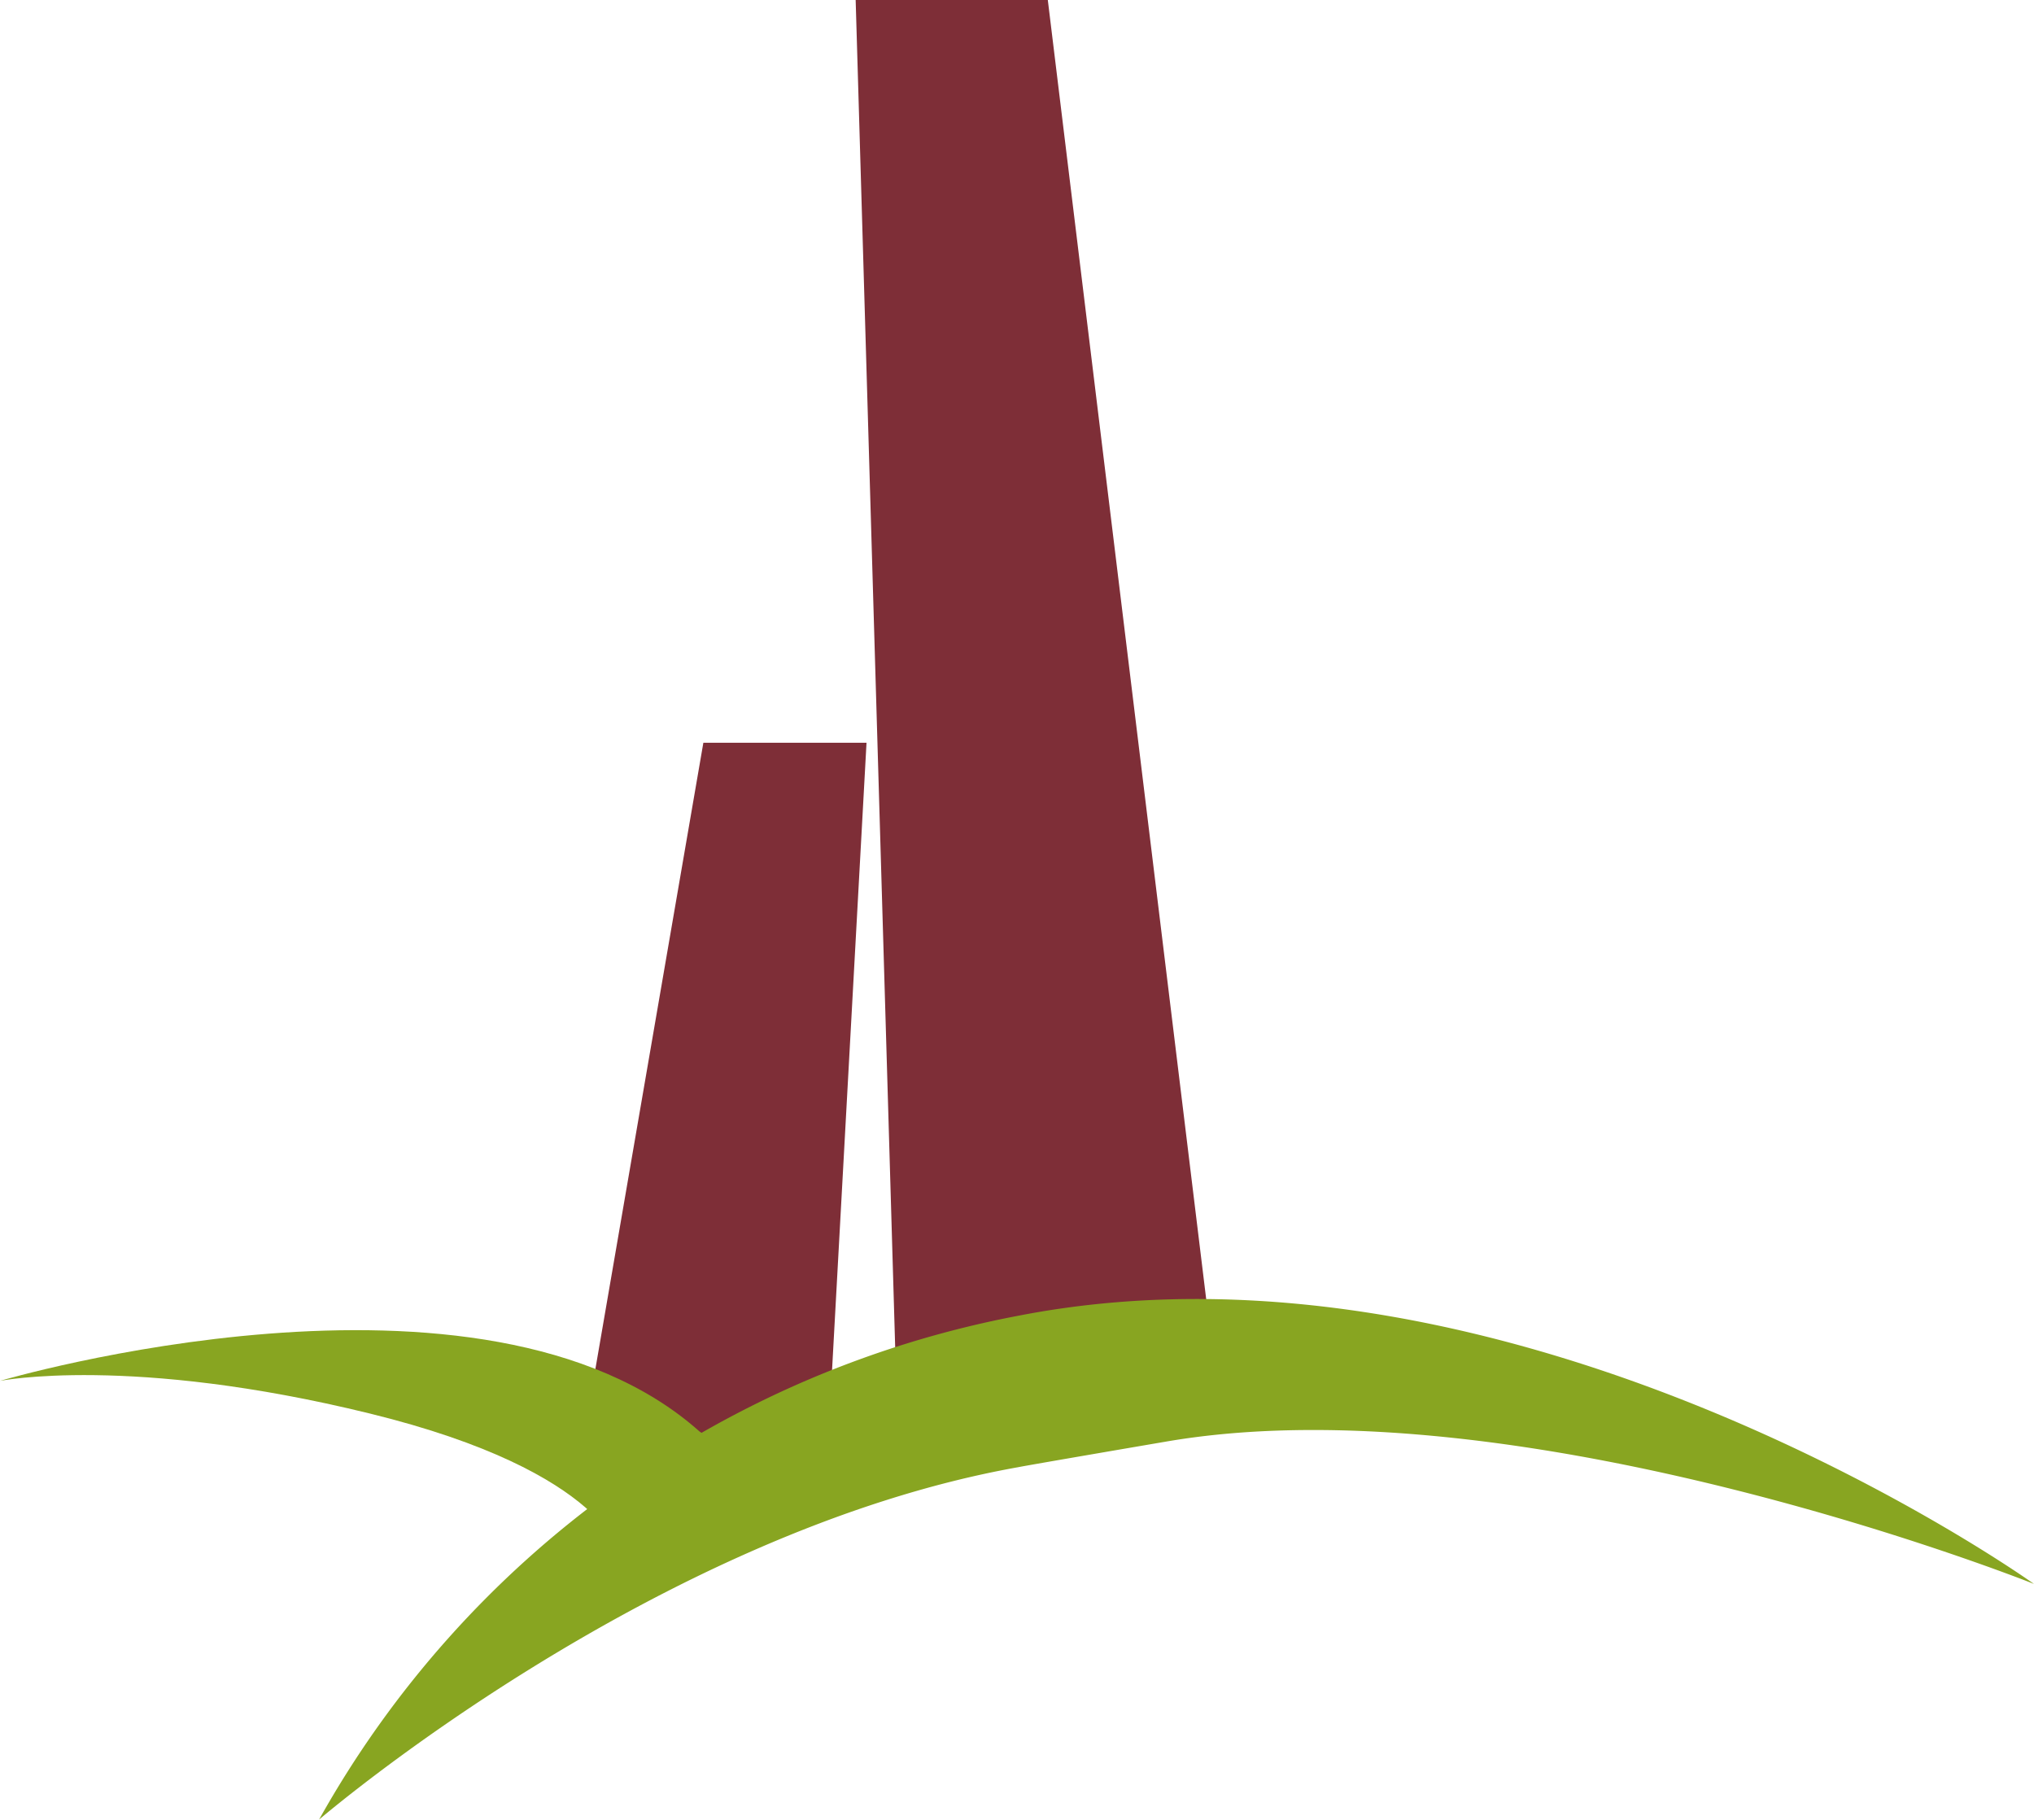
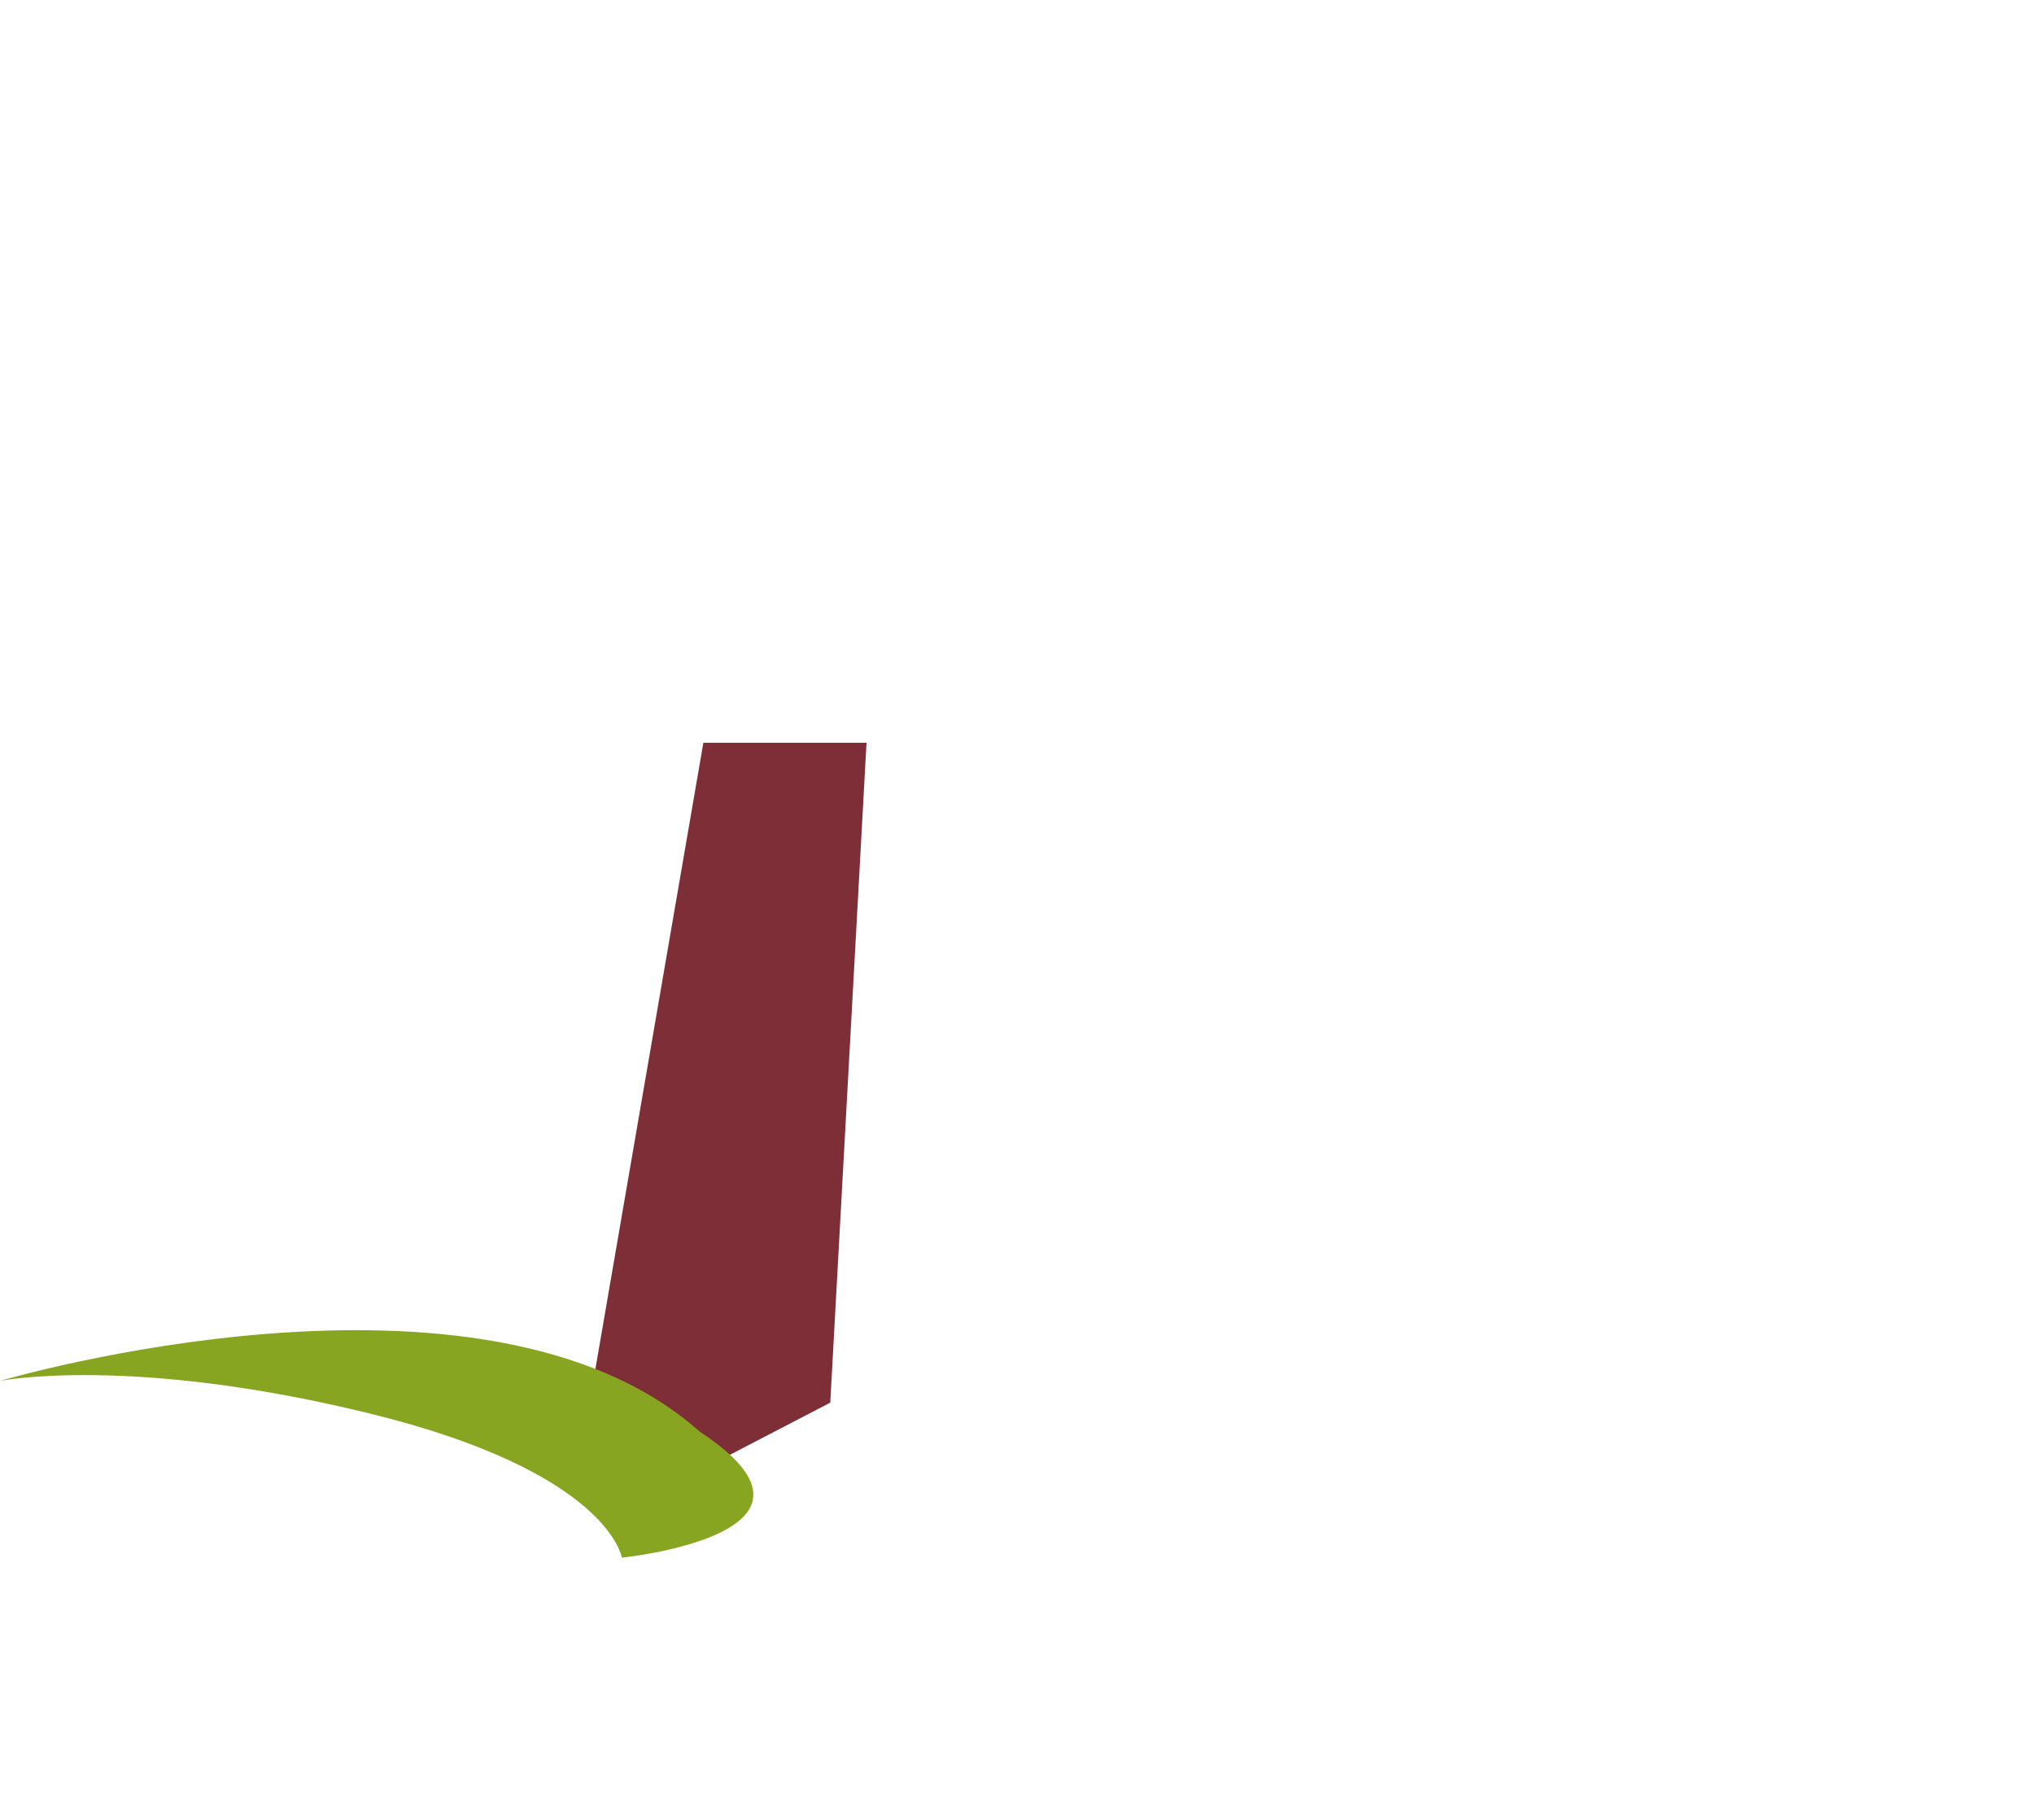
<svg xmlns="http://www.w3.org/2000/svg" id="logo-barra" width="72.49" height="64.85" viewBox="0 0 72.49 64.85">
-   <path id="Tracciato_635" data-name="Tracciato 635" d="M1551.537-12293h6.848l5.685,46.63-11.112,1.81Z" transform="translate(-1521.042 12293)" fill="#7e2e37" />
  <path id="Tracciato_636" data-name="Tracciato 636" d="M1540.658-12251.015h5.815l-1.292,23.517-6.461,3.359-1.938-4.394Z" transform="translate(-1515.591 12277.487)" fill="#7e2e37" />
-   <path id="Tracciato_637" data-name="Tracciato 637" d="M1521.207-12201.022a36.3,36.3,0,0,1,24.938-17.961c17.961-3.489,36.18,9.562,36.18,9.562s-18.221-7.288-30.984-5.064c-.16.027-4.883.834-5.2.9C1533.145-12211.275,1521.207-12201.022,1521.207-12201.022Z" transform="translate(-1509.836 12265.872)" fill="#88a521" />
  <path id="Tracciato_638" data-name="Tracciato 638" d="M1503.173-12216.007s17.213-5.089,24.938,1.81c5.557,3.65-2.777,4.49-2.777,4.49s-.449-3.043-8.982-5.137S1503.173-12216.007,1503.173-12216.007Z" transform="translate(-1503.173 12265.221)" fill="#88a521" />
</svg>